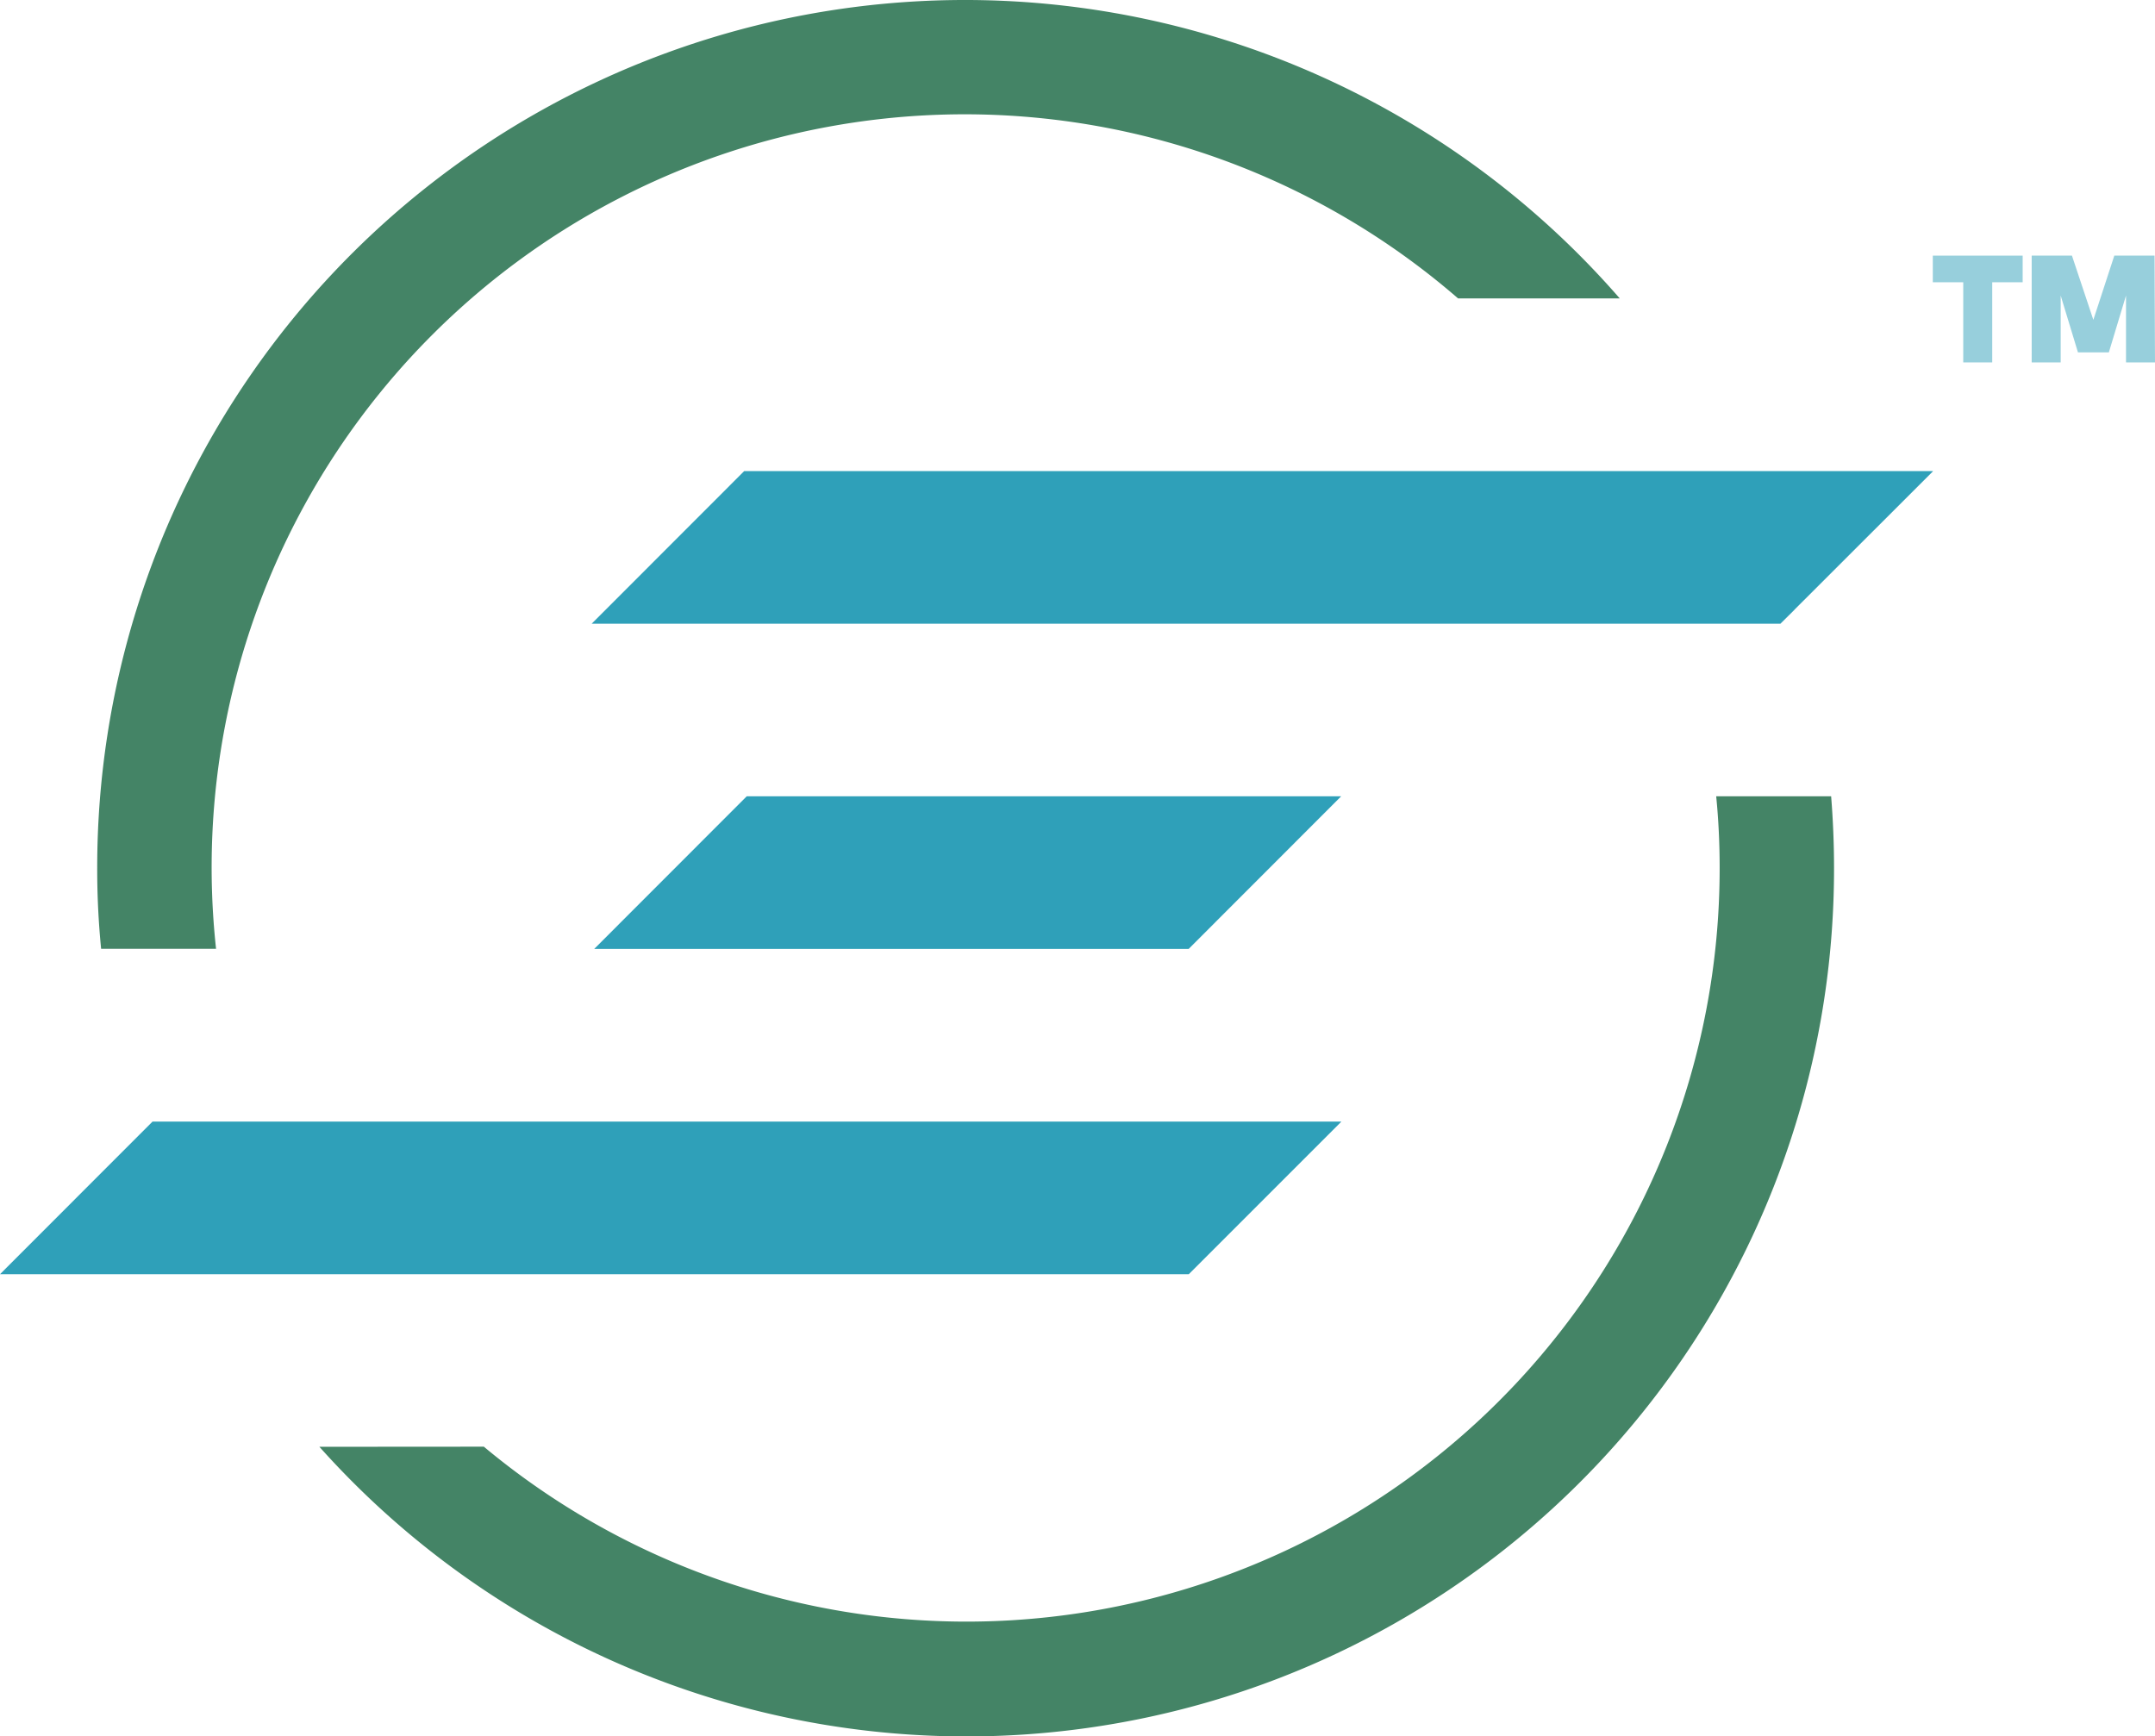
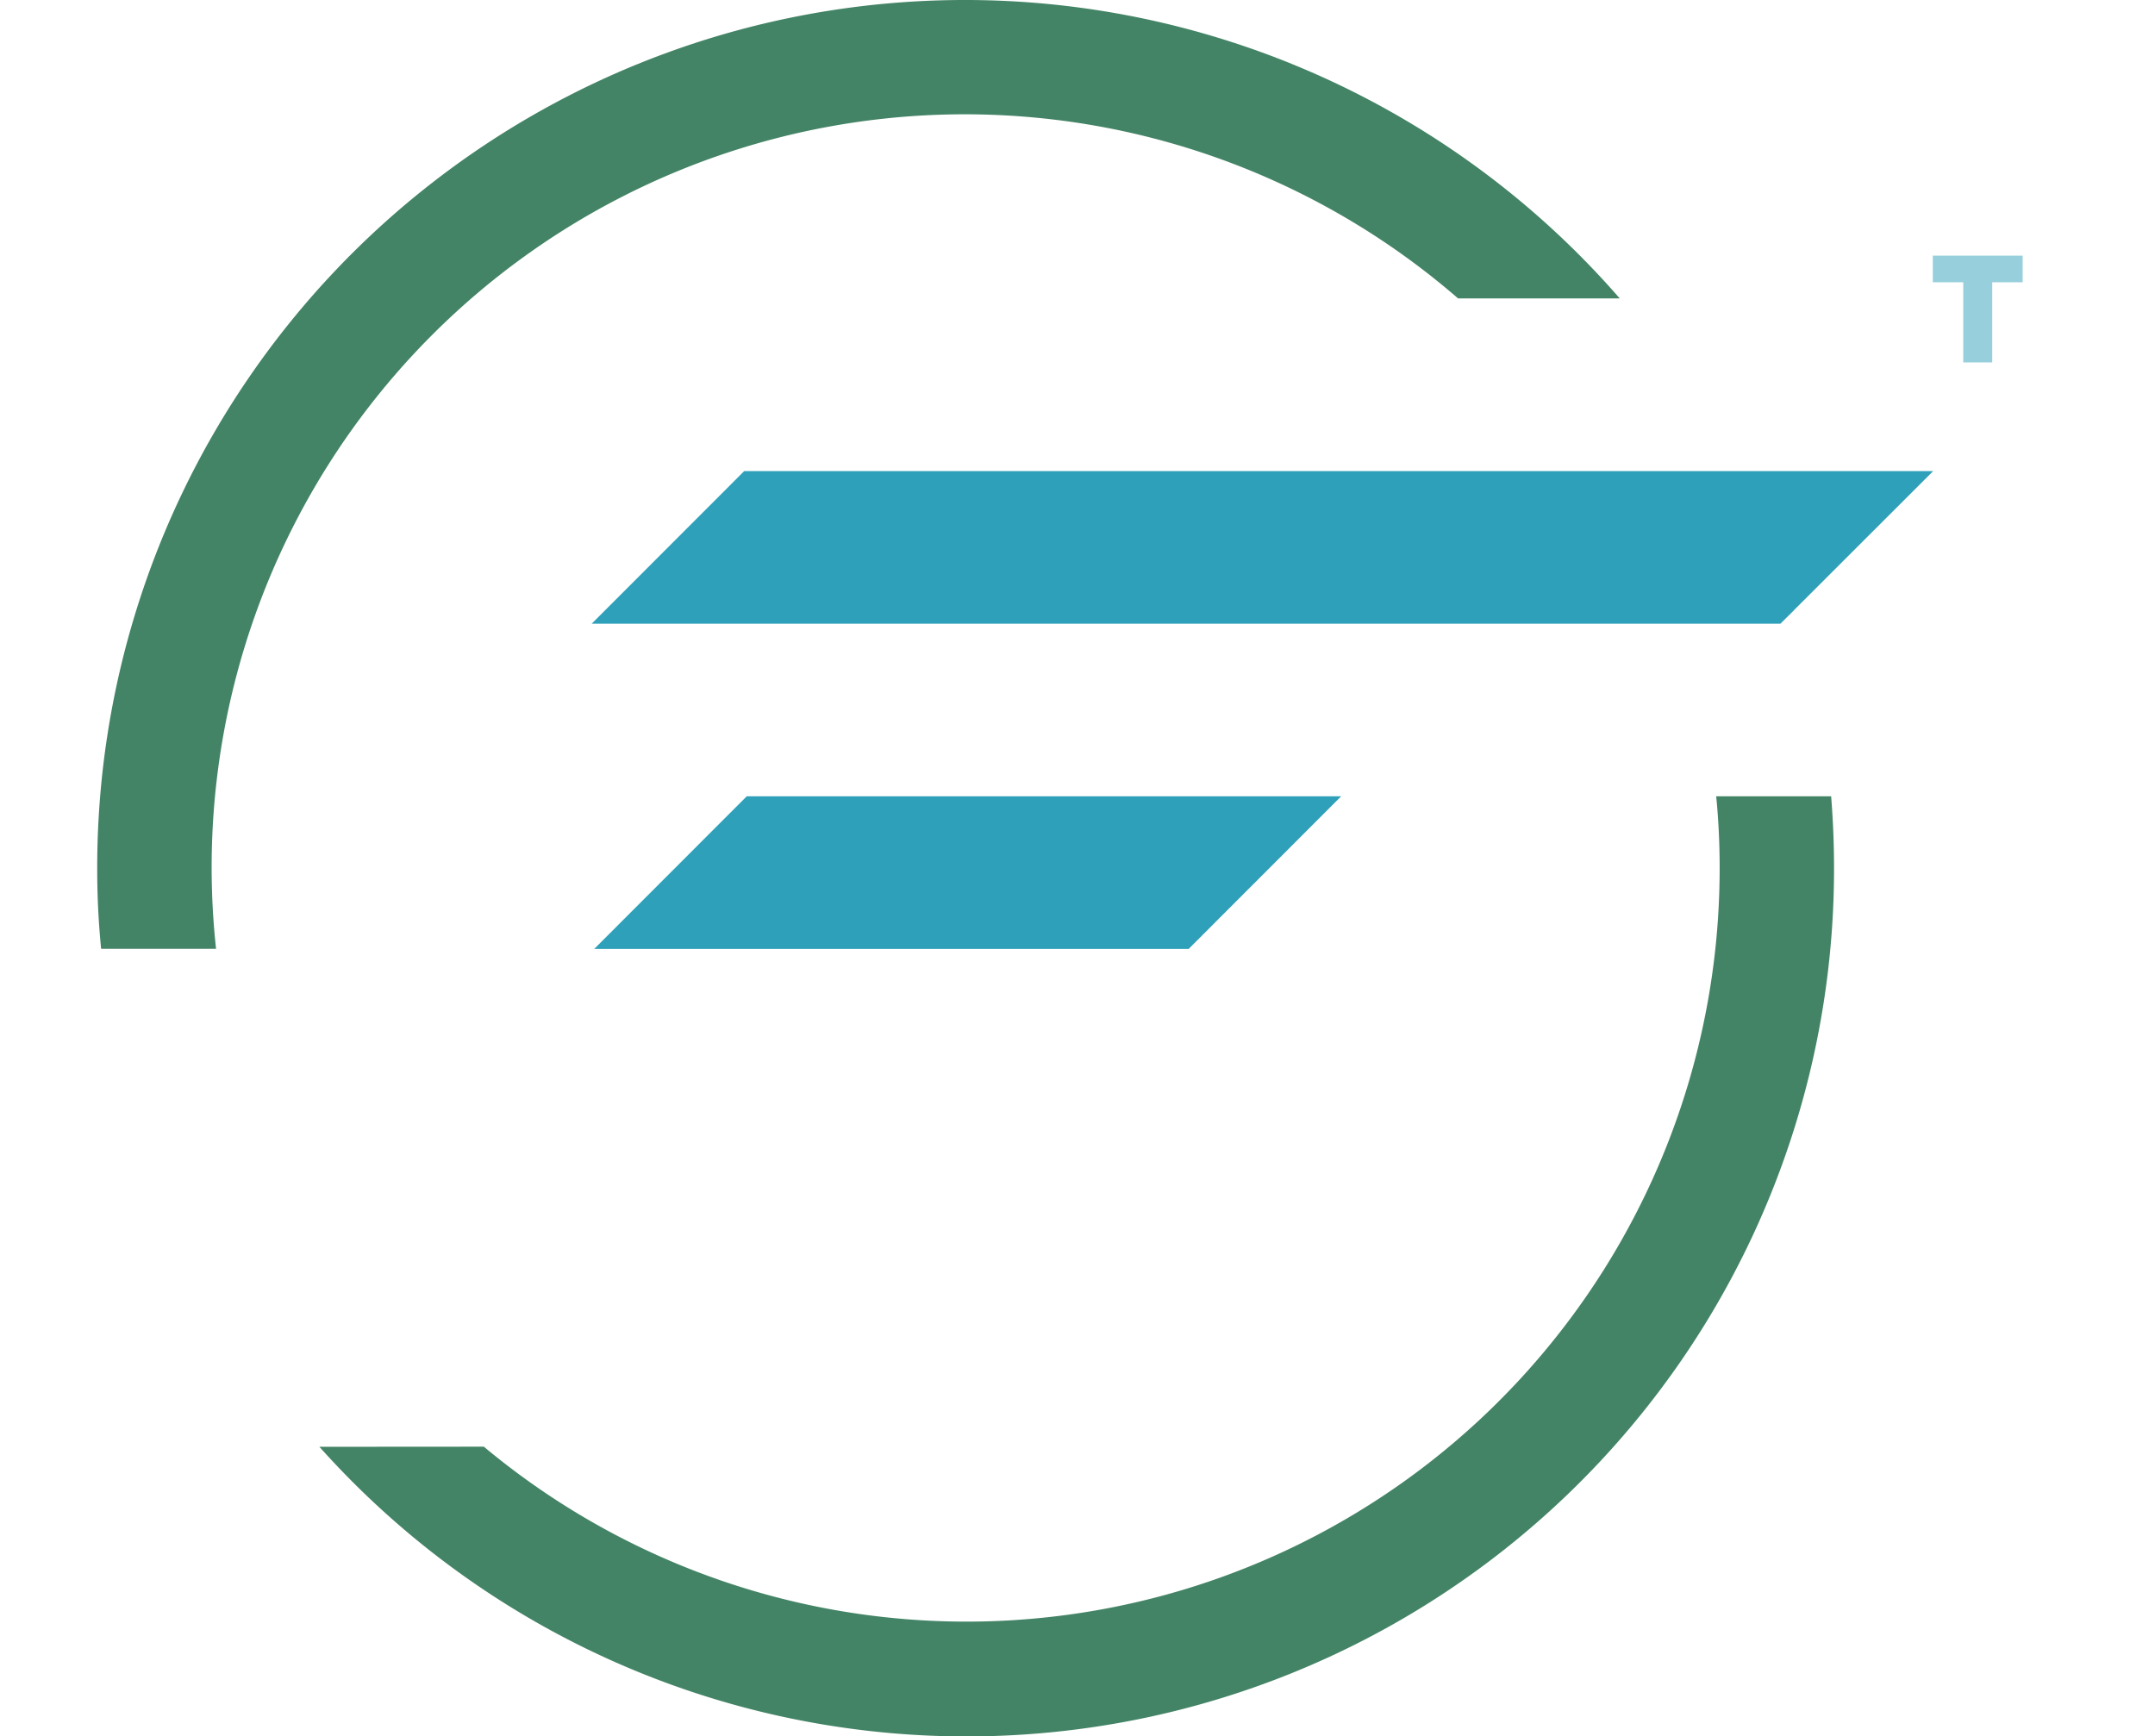
<svg xmlns="http://www.w3.org/2000/svg" id="Layer_1" data-name="Layer 1" viewBox="0 0 193.3 155.73">
  <defs>
    <style>.cls-1{opacity:0.5;isolation:isolate;}.cls-2{fill:#2fa0b9;}.cls-3{fill:none;}.cls-4{fill:#448466;}</style>
  </defs>
  <g class="cls-1">
    <path class="cls-2" d="M234.78,97.46h-2.73v7.19h-2.6V97.46h-2.73V95.07h8.06Z" transform="translate(-53.35 -72.14)" />
-     <path class="cls-2" d="M246.65,104.65h-2.6v-6l-1.54,5.1h-2.77l-1.55-5.1v6h-2.6V95.07h3.61l1.92,5.76L243,95.07h3.61Z" transform="translate(-53.35 -72.14)" />
  </g>
-   <line class="cls-3" x1="30.18" y1="96.22" x2="28.73" y2="96.22" />
-   <polygon class="cls-2" points="120.3 100.61 120.3 100.63 106.63 114.3 0 114.3 12.49 101.8 13.68 100.61 120.3 100.61" />
  <polygon class="cls-2" points="173.38 42.26 173.38 42.28 160.95 54.7 160.95 54.71 159.88 55.77 159.7 55.95 53.07 55.95 66.75 42.26 173.38 42.26" />
  <polygon class="cls-2" points="106.62 85.12 53.3 85.12 66.98 71.43 120.3 71.43 106.62 85.12" />
  <path class="cls-4" d="M198.64,98.91A77.83,77.83,0,0,0,62.07,150a72.43,72.43,0,0,0,.35,7.25H72.73A67.55,67.55,0,0,1,184.14,98.91Zm-101.89,103A67.56,67.56,0,0,0,207.6,150c0-2.17-.1-4.32-.31-6.43H217.6c.17,2.12.26,4.27.26,6.43A77.82,77.82,0,0,1,82,201.92Z" transform="translate(-53.35 -72.14)" />
</svg>